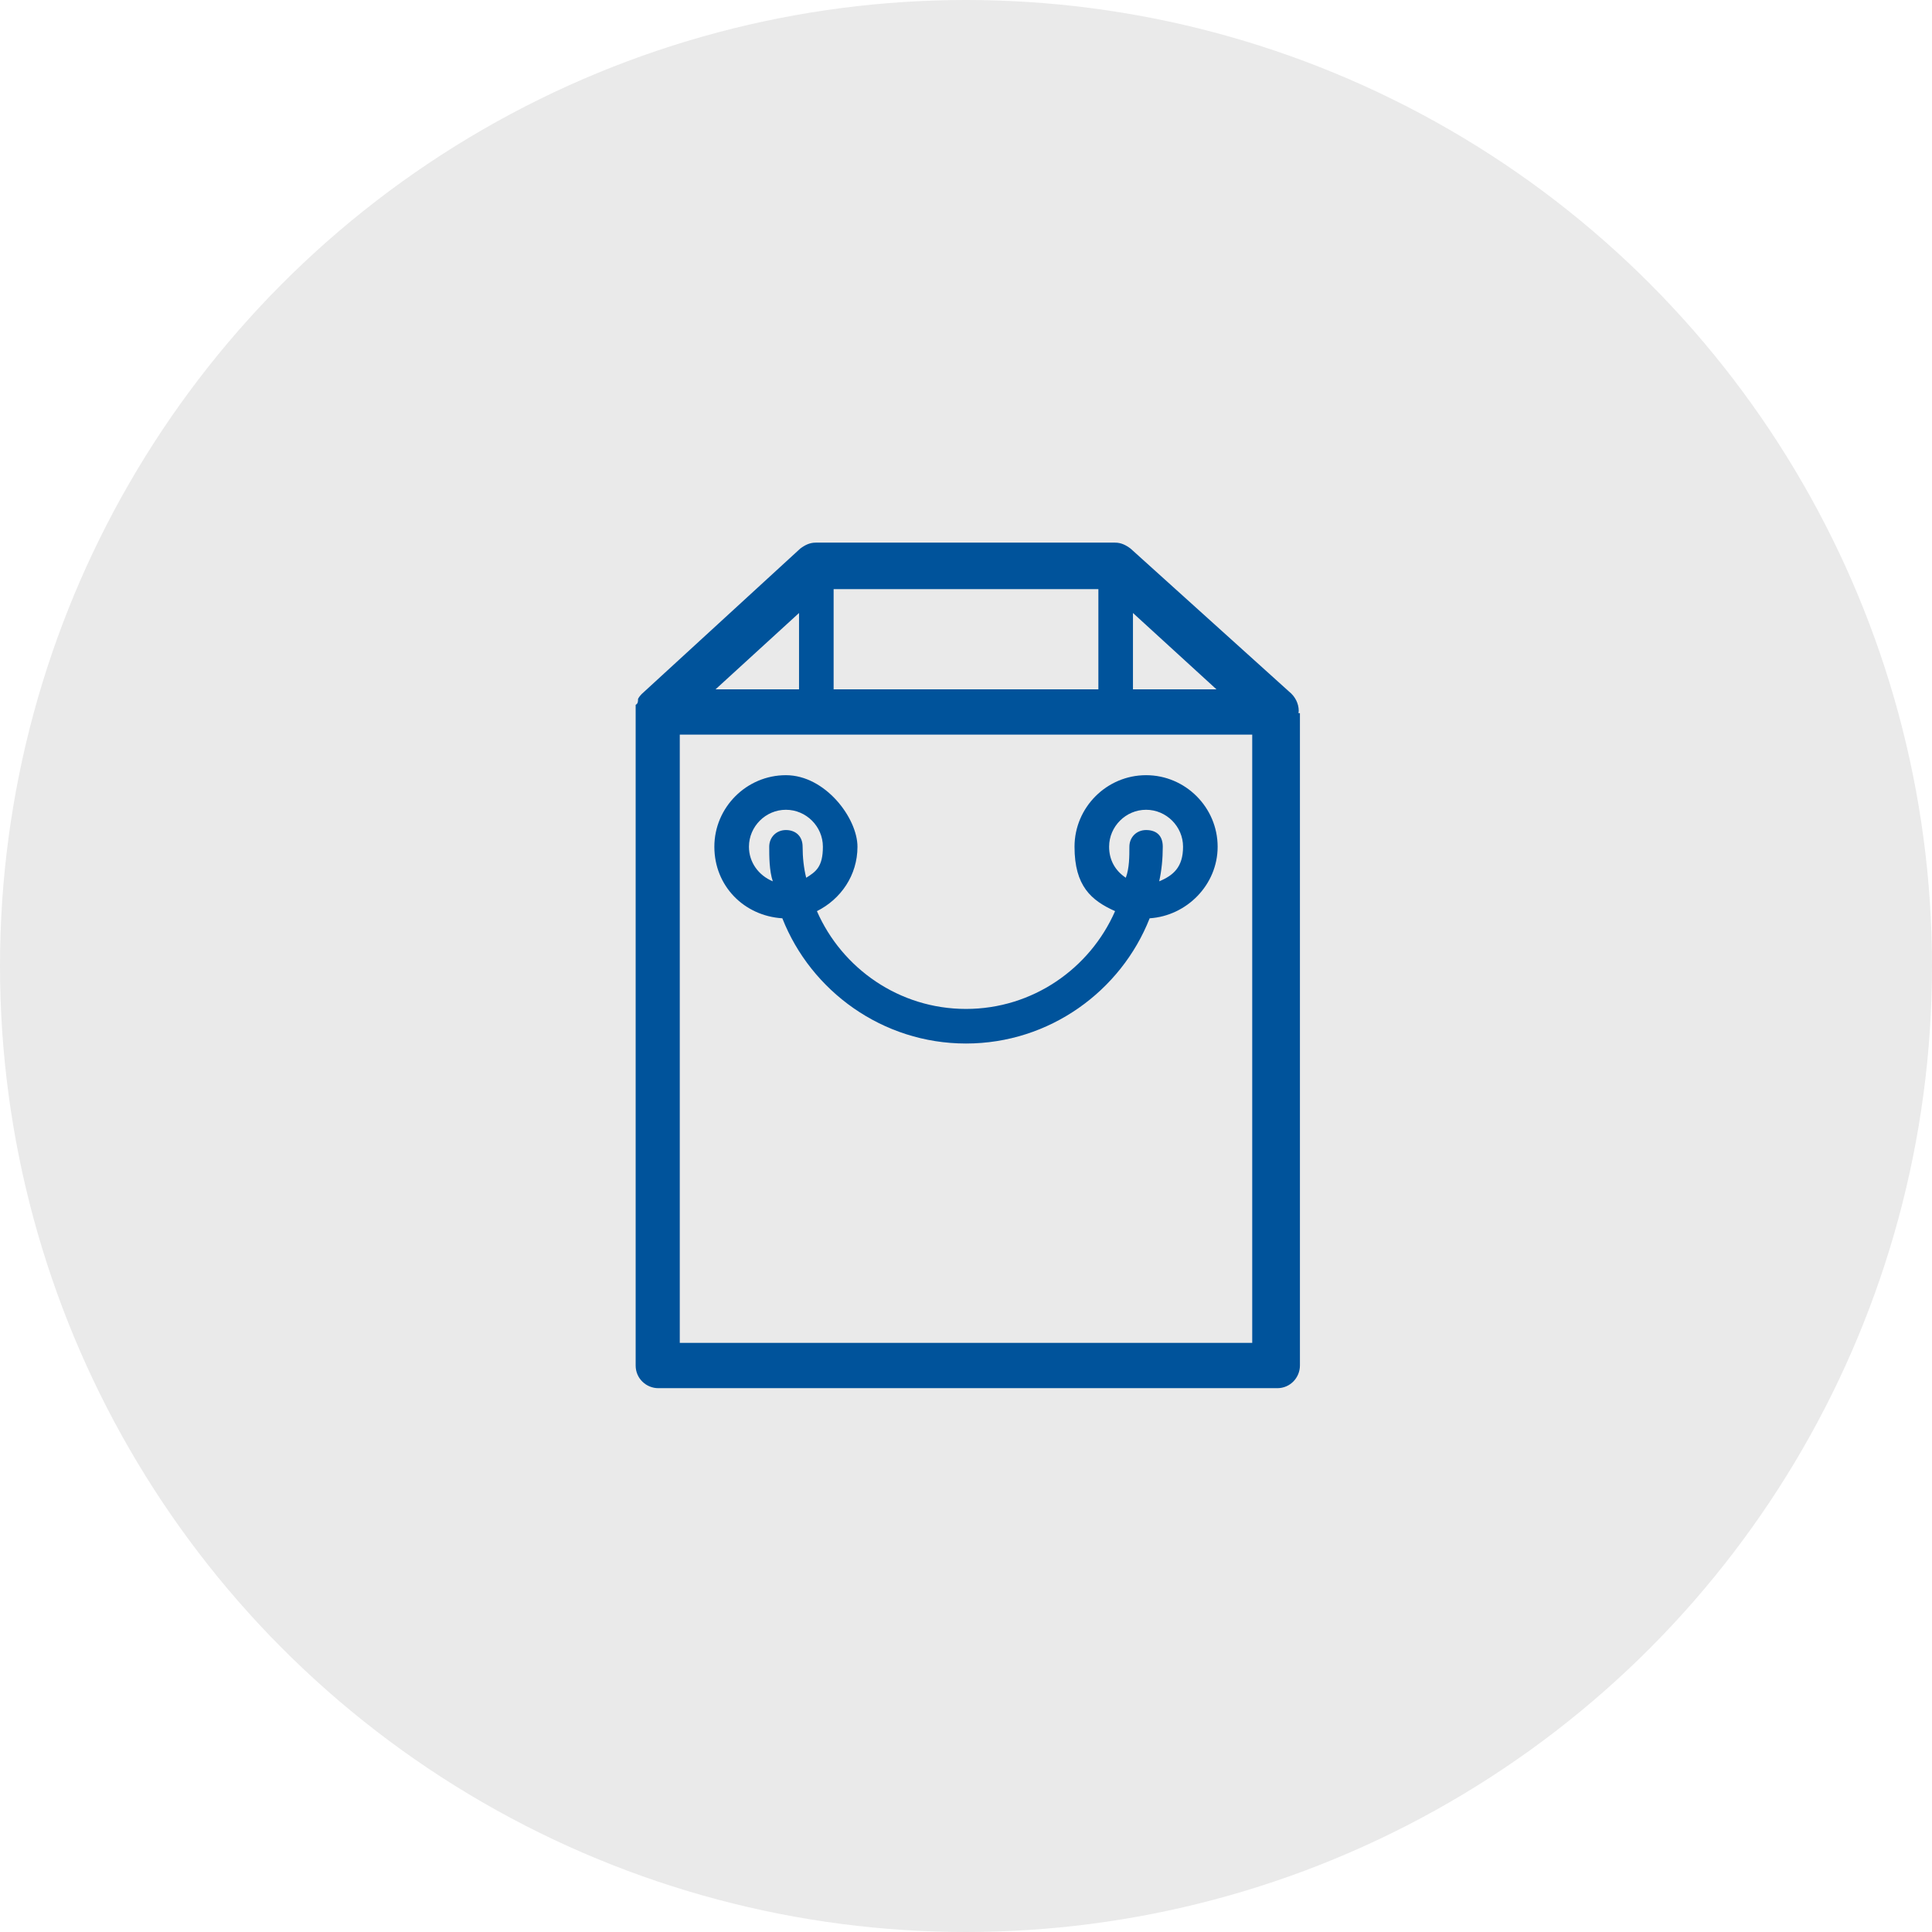
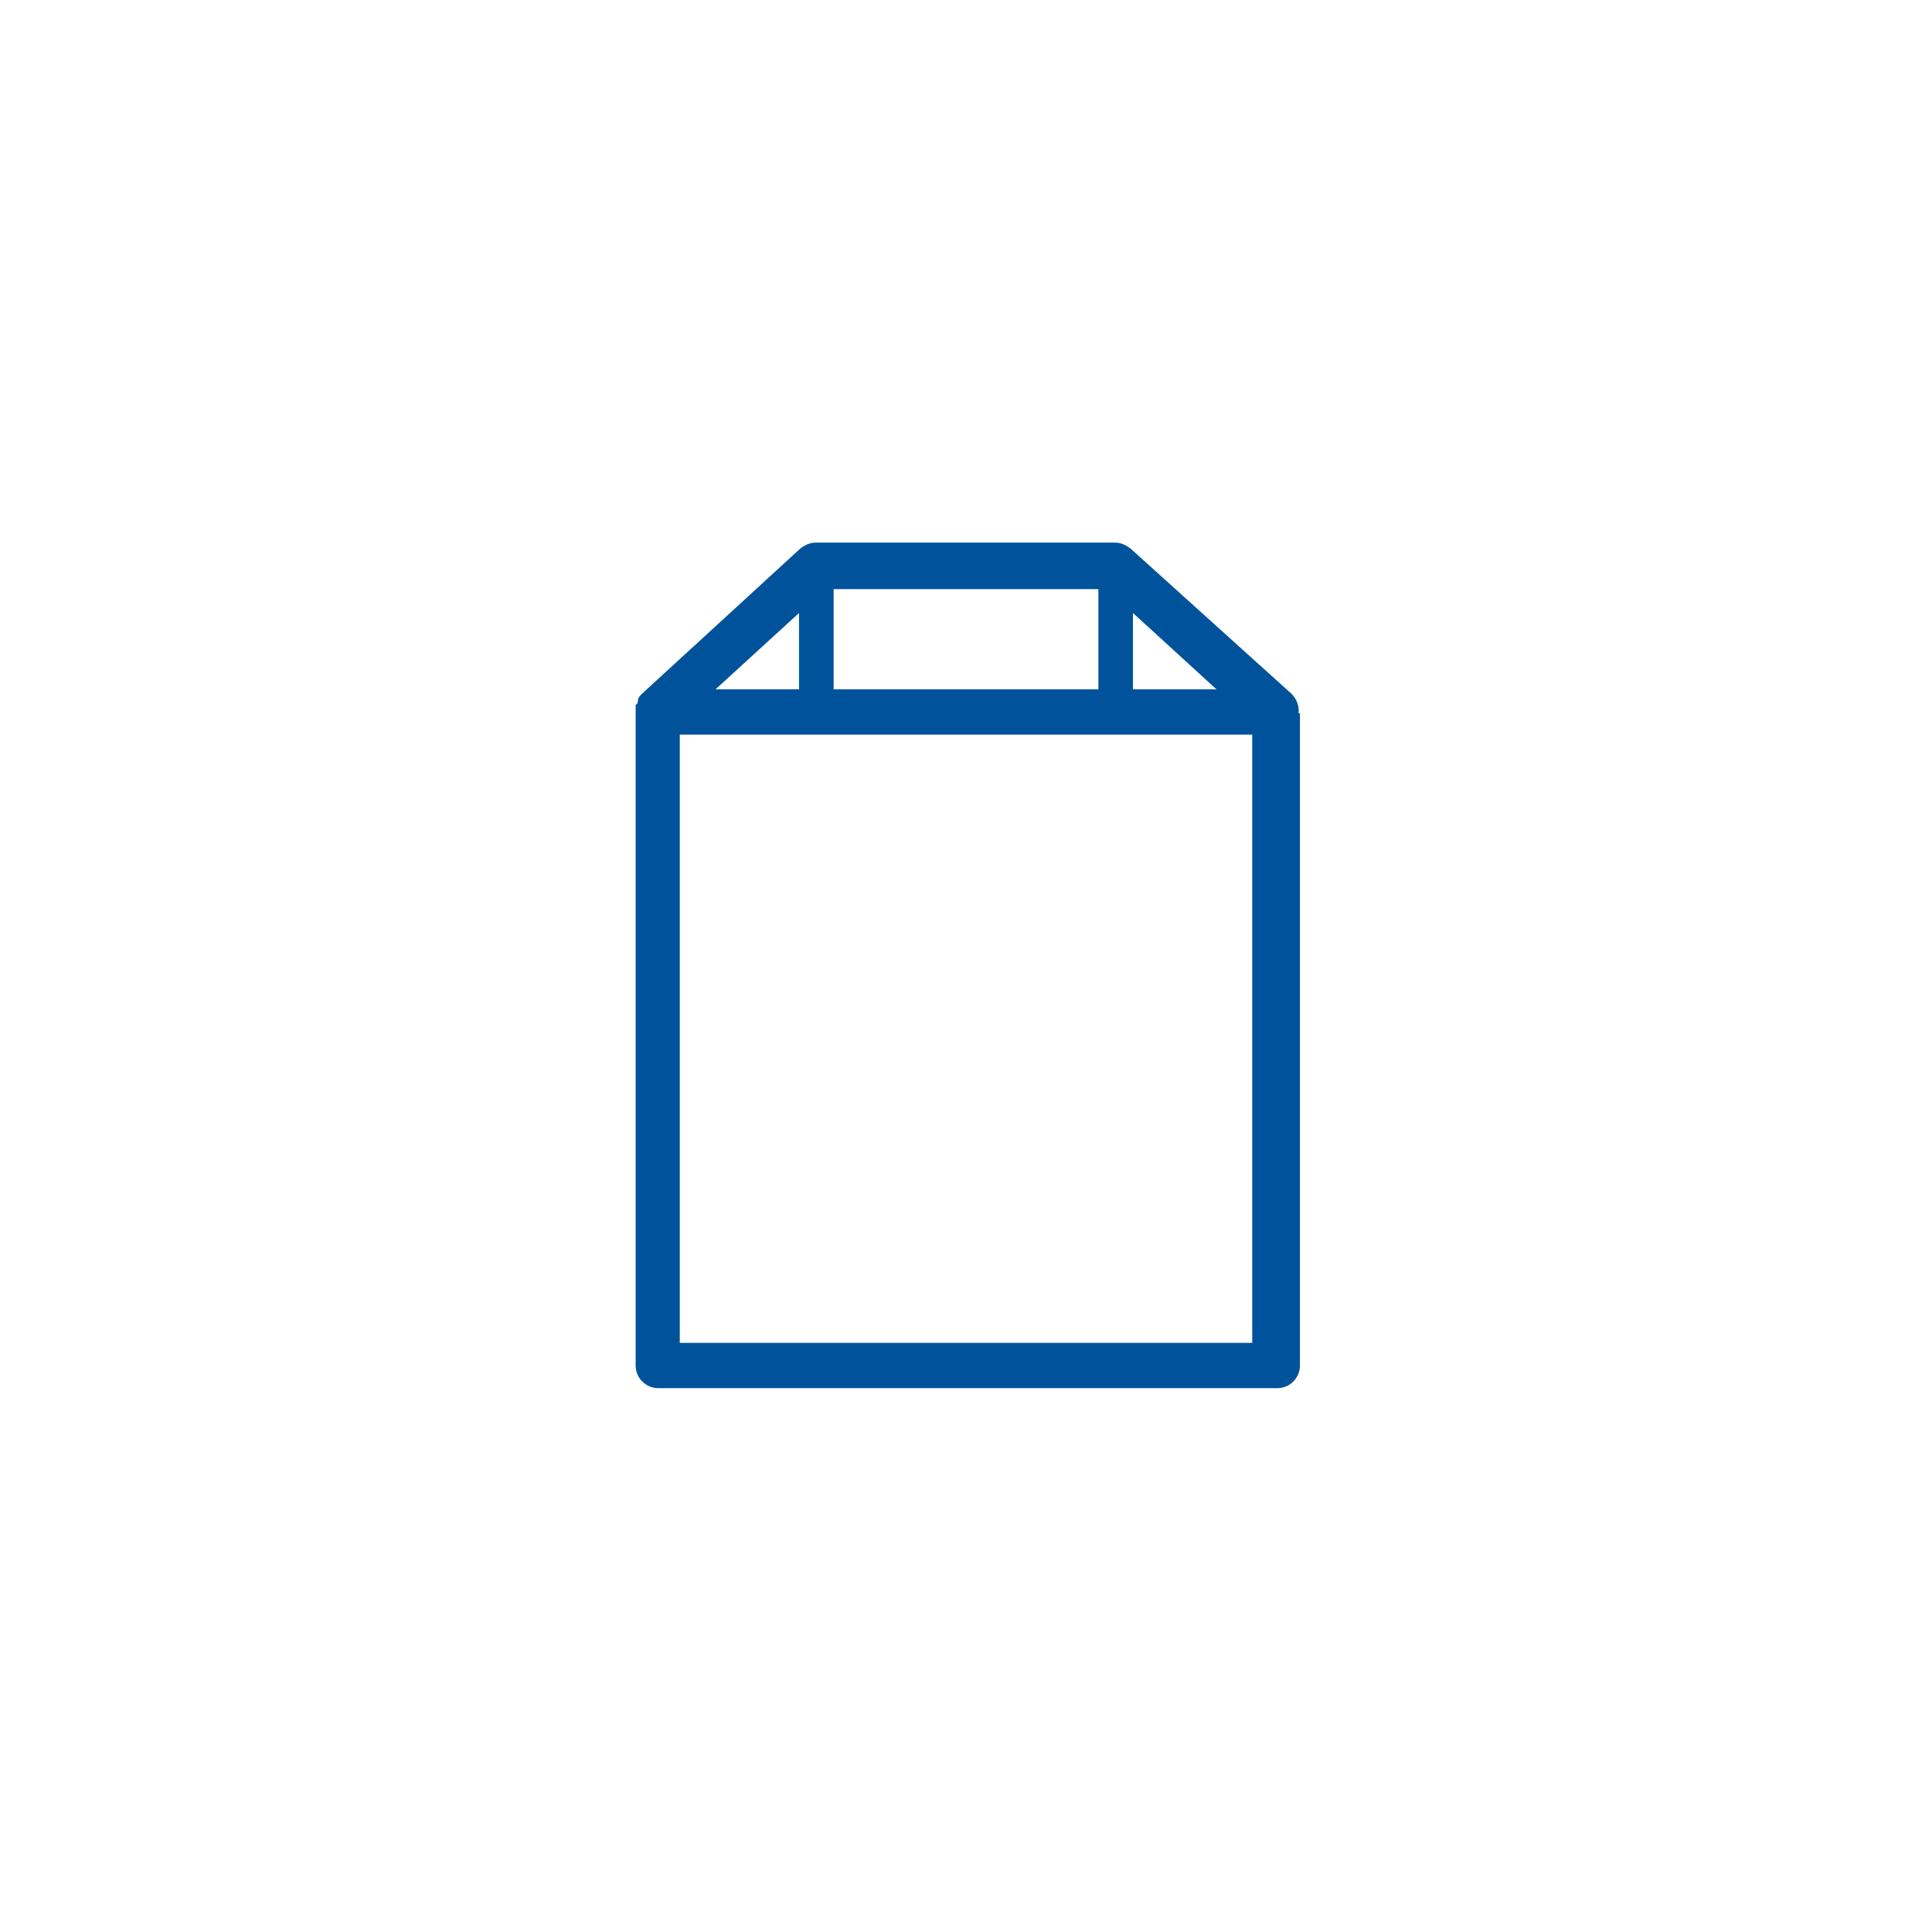
<svg xmlns="http://www.w3.org/2000/svg" id="Layer_1" data-name="Layer 1" version="1.1" viewBox="0 0 162 162">
-   <circle cx="81" cy="81" r="81" style="fill: #eaeaea; stroke-width: 0px;" />
  <g>
-     <path d="M102.1,71c0-3.3-2.7-6-6-6s-6,2.7-6,6,1.4,4.5,3.4,5.4c-2.1,4.8-6.9,8.2-12.5,8.2s-10.4-3.4-12.5-8.2c2-1,3.4-3,3.4-5.4s-2.7-6-6-6-6,2.7-6,6,2.5,5.8,5.7,6c2.4,6.1,8.4,10.5,15.4,10.5s13-4.4,15.4-10.5c3.1-.2,5.7-2.8,5.7-6ZM62.8,71c0-1.7,1.4-3.1,3.1-3.1s3.1,1.4,3.1,3.1-.6,2.1-1.4,2.6c-.2-.8-.3-1.7-.3-2.6s-.6-1.4-1.4-1.4-1.4.6-1.4,1.4,0,2,.3,2.9c-1.2-.5-2-1.6-2-2.9ZM97.2,73.9c.2-.9.3-1.9.3-2.9s-.6-1.4-1.4-1.4-1.4.6-1.4,1.4,0,1.8-.3,2.6c-.9-.6-1.4-1.5-1.4-2.6,0-1.7,1.4-3.1,3.1-3.1s3.1,1.4,3.1,3.1-.8,2.4-2,2.9Z" style="fill: #00539b; stroke-width: 0px;" />
    <path d="M108.9,59.6c0-.6-.3-1.2-.8-1.6l-13.3-12c-.4-.3-.8-.5-1.3-.5h-25.1c-.5,0-.9.2-1.3.5l-13.3,12.2h0c0,0-.2.2-.3.4h0c0,.2,0,.4-.2.5h0v55.4c0,1.1.9,1.9,1.9,1.9h51.9c1.1,0,1.9-.9,1.9-1.9v-54.7c-.2,0-.1,0-.1-.2ZM95,51.4l7,6.4h-7v-6.4ZM69.9,49.4h22.2v8.4h-22.2v-8.4ZM67,51.4v6.4h-7l7-6.4ZM105,112.6h-48v-51h48v51Z" style="fill: #00539b; stroke-width: 0px;" />
  </g>
</svg>